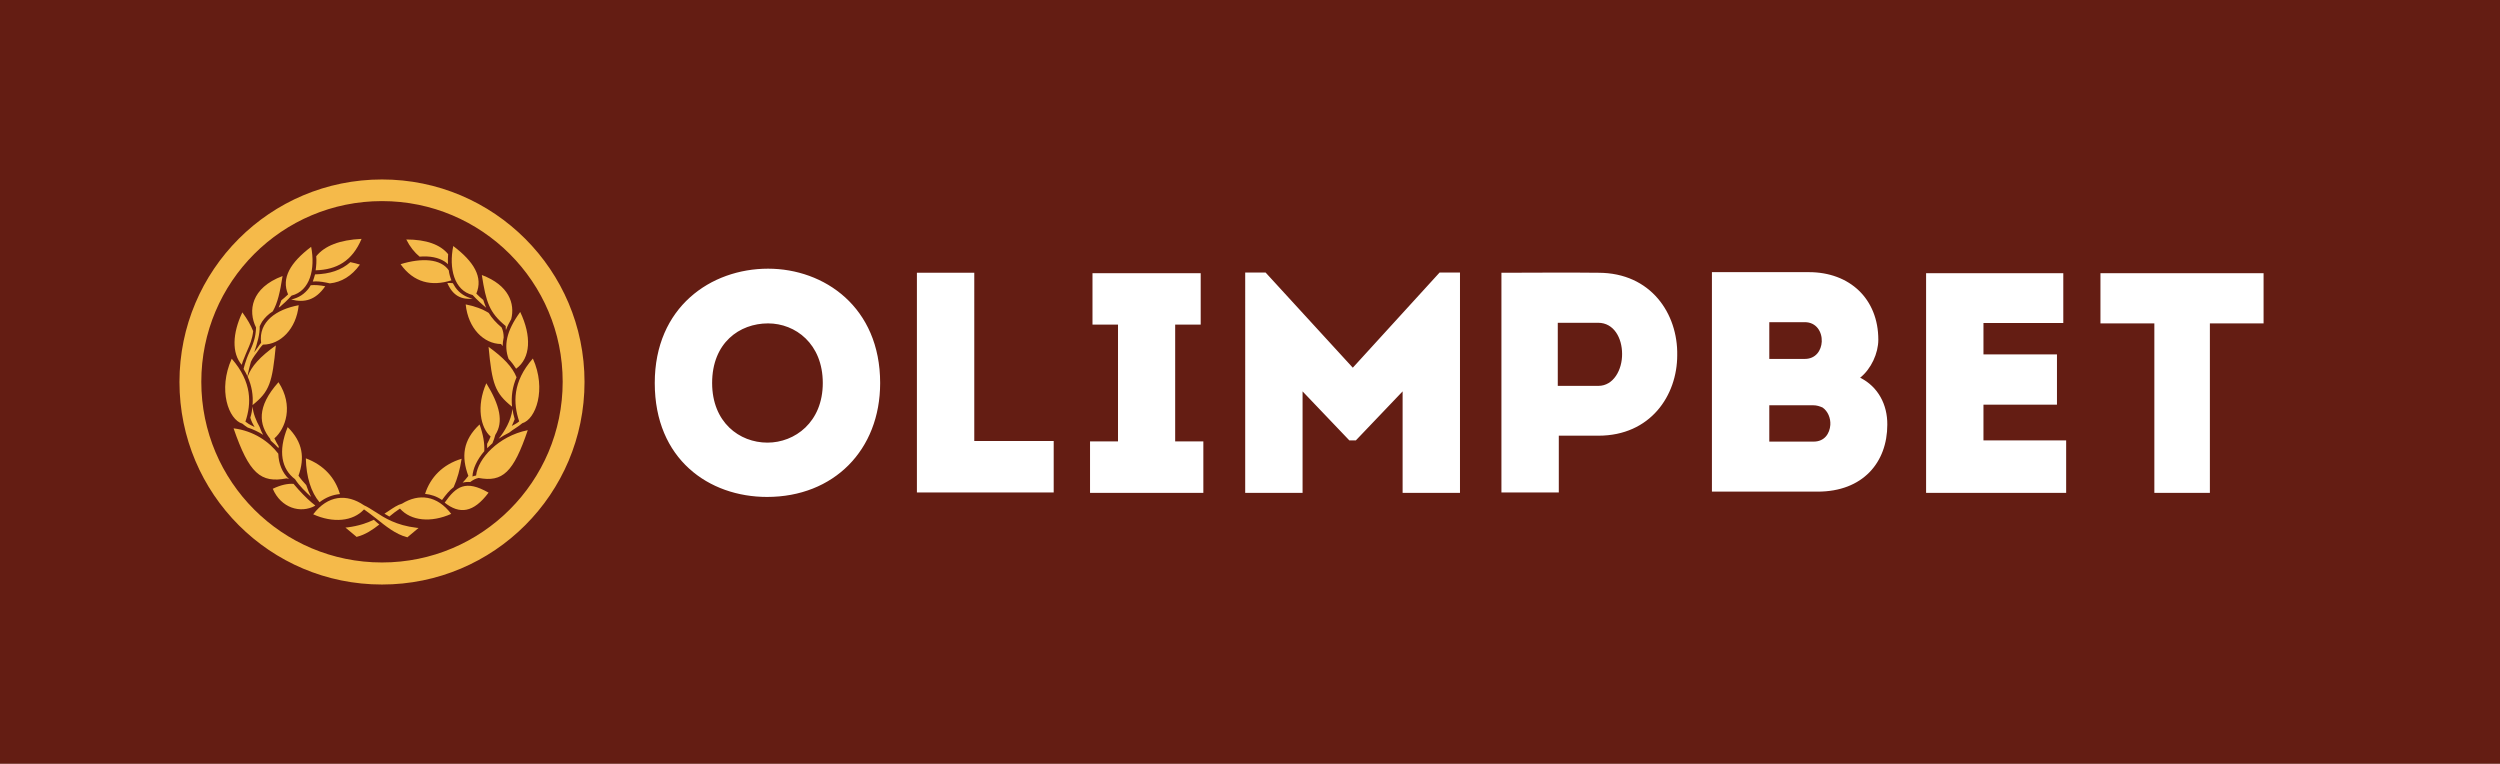
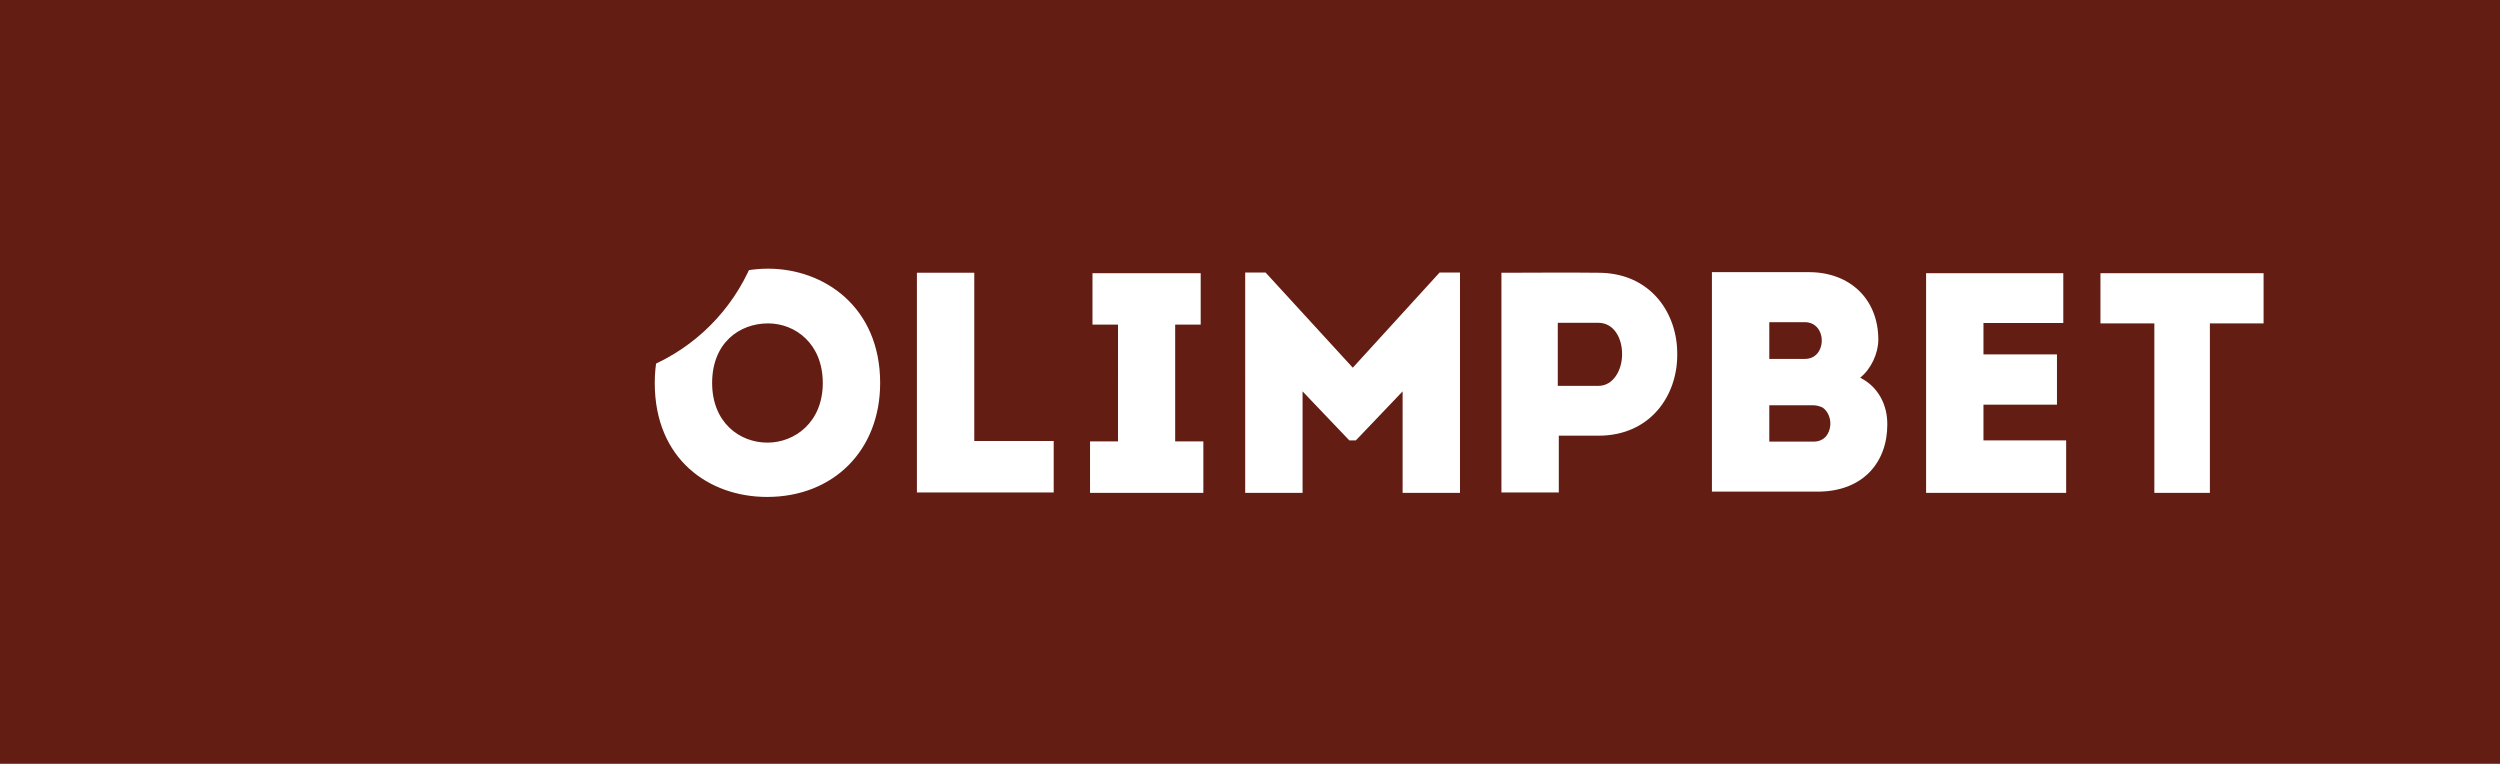
<svg xmlns="http://www.w3.org/2000/svg" version="1.1" id="Layer_1" x="0px" y="0px" viewBox="0 0 1224.5 374.1" style="enable-background:new 0 0 1224.5 374.1;" xml:space="preserve">
  <style type="text/css">
	.st0{fill:#641D13;}
	.st1{fill:#FFFFFF;}
	.st2{fill:#F5BA4A;}
</style>
  <rect id="_x3C_Background_x3E__4_" x="0" y="0" class="st0" width="1224.5" height="374.1" />
  <path class="st1" d="M376.2,131.6c-28,0-55.5,18.8-55.5,56c0,37.4,26.6,55.8,55,55.8c32.6,0,55.4-22.9,55.4-55.8  C431.1,150.4,403.7,131.6,376.2,131.6z M375.9,216.8c-13.8,0-27.1-10-27.1-29.2c0-19.7,13.4-29.2,27.4-29.2  c13.4,0,26.8,10,26.8,29.2C403,206.8,389.3,216.8,375.9,216.8z M477.2,216h38.9v25.2h-67V133.6h28.1V216z M575.7,216.2h13.7v25.2  h-55.5v-25.2h13.7V159h-12.5v-25.2h53V159h-12.5V216.2z M705.1,133.5h10v107.9H687v-49.7l-22.9,24h-3.2l-22.9-24v49.7h-28.1V133.5  h10l42.7,46.6L705.1,133.5z M782.9,133.6c-16-0.2-31.5,0-47.5,0v107.6h28.1v-27.8h19.4c25.5,0,38.6-19.7,38.6-39.4  C821.9,153.8,808.7,133.6,782.9,133.6z M782.9,189H763v-30.9h19.8c7.7,0,11.7,7.5,11.7,15.2C794.6,181.1,790.3,189,782.9,189z   M911.1,185c5.4-4.3,8.9-12,8.9-18.6c0-20-14-33.1-34-33.1h-47.5v107.5h51.8c22.1,0,34.1-14.3,34.1-32.8  C924.5,198.2,919.9,189.4,911.1,185z M866.7,157.8H884c5.7,0,8.5,4.8,8.3,9.5c-0.2,4.3-2.9,8.5-8.3,8.5h-17.4V157.8z M888.3,216.3  h-21.7v-17.8h21.5c1.8,0,3.2,0.5,4.6,1.1c2.6,1.8,4,5.2,3.8,8.5C896.2,212.3,893.7,216.3,888.3,216.3z M971.6,215.7h40.4v25.7h-68.6  V133.8h67.2v24.4h-39.1v15.4h36v24.6h-36V215.7z M1108.7,133.8v24.6h-26.3v83h-27.2v-83h-26.4v-24.6H1108.7z" />
-   <path class="st0" d="M187.1,92.8c-52,0-94.2,42.2-94.2,94.2s42.2,94.2,94.2,94.2c52,0,94.2-42.2,94.2-94.2S239.1,92.8,187.1,92.8z" />
+   <path class="st0" d="M187.1,92.8s42.2,94.2,94.2,94.2c52,0,94.2-42.2,94.2-94.2S239.1,92.8,187.1,92.8z" />
  <g>
-     <path class="st2" d="M219.1,138.6c1,0,1.9,0,2.7,0.1c0.4,0.7,0.8,1.4,1.2,2c2.1,3,5,4.8,8.5,5.6C226,146.8,221.8,144.9,219.1,138.6   z M221.1,137.3c-0.6-1.5-1.1-3.2-1.3-4.9c-3.9-5.7-13.2-6.2-23.6-3C202.6,138.4,211.4,140.4,221.1,137.3z M205.5,125.7   c5-0.4,9.2,0.4,12.3,2.4c0.6,0.4,1.1,0.8,1.6,1.3c-0.1-1.6,0-3.2,0.1-4.9c-3.8-4.7-10.7-7.2-20.5-7.2   C200.8,120.9,203,123.6,205.5,125.7z M231.5,144.5c2.1,2.3,4.5,4.5,6.6,6.2c-0.5-1.2-1-2.5-1.4-3.8c-1.1-0.9-2.3-1.9-3.4-3.1   c3.4-8-1.1-15.6-11.3-23.3C219.8,131.4,222.4,142.3,231.5,144.5z M245.4,168.5c0.3,0.3,0.6,0.7,0.8,1c0-1.3,0.2-2.7,0.5-4.2   c0-1.8-0.3-3.4-1-4.9c-2.8-2.4-4.8-4.6-6.3-7.1c-3.1-2-7.1-3.4-11.3-4.2C229.3,160.9,237,168.4,245.4,168.5z M247.7,159.7   c0,0.7,0,1.4,0.1,2c0.6-1.7,1.5-3.5,2.6-5.4c1.9-7.6-1.1-16.6-14.4-21.6C238.1,148.2,239.7,153.1,247.7,159.7z M249.1,175.8   c1.5,1.6,2.7,3.2,3.7,4.8c7.2-5.2,7.6-16.1,2-27.8C247.8,162.4,246.8,169.4,249.1,175.8z M239.3,169.9c1.7,18.2,3.1,22.6,11.5,29.3   c-0.5-5,0.2-9.8,2.2-14.4C251,179.8,246.7,175.2,239.3,169.9z M261,175.6c-10,11.4-9.7,21.9-6.7,30.8c-1.1,0.9-2.1,1.4-3,1.9   c-0.2,0.1-0.4,0.2-0.6,0.3c0.5-1.1,1-2.2,1.4-3.3c-0.5-1.7-0.9-3.4-1.1-5c-0.6,5.7-4,11.3-6.8,14.6c1.6-1.1,3.4-2.1,5.2-3   c1-0.8,2.1-1.6,3.1-2.2c1.2-0.8,2.3-1.5,3.3-2.4C262.4,205.4,267.8,190.7,261,175.6z M238.6,219.5c0.8-0.8,1.7-1.6,2.6-2.4   c0.6-1.3,1-2.7,1.4-4.1c4.1-6.3,2.3-14.4-4.4-25.3c-5,11.3-2.8,21.9,2.1,26.1c-0.5,1.3-1.1,2.5-1.7,3.6   C238.6,218.1,238.6,218.8,238.6,219.5z M233.2,232.9c-0.6,0.1-1.3,0.3-1.8,0.5c0.2-3.9,2.3-8.3,5.8-12.4c0.2-3.8-0.5-8.1-2.3-13.1   c-8.2,7.7-9,15.8-5.5,25.2c-0.8,1.1-1.8,2.2-2.8,3.3c1.2-0.3,2.4-0.4,3.7-0.3c1.3-1,2.7-1.7,4.1-2c11.8,2.2,17.1-2.7,24.1-23.4   C244,213.6,234,224.8,233.2,232.9z M217.8,246.2c7.3,5.8,14.1,5,21.5-4.9C228.1,234.9,223.4,238.2,217.8,246.2z M208.2,241.9   c2.9,0.3,5.7,1.2,8.3,3c1.9-2.6,3.7-4.8,5.7-6.3c1.8-4,3.1-8.7,3.9-13.9C216.8,227.5,210.8,233.8,208.2,241.9z M196.9,246.7   c-2.2,0.6-4.2,2-6.6,3.6c-0.6,0.4-1.3,0.9-2,1.3c0.8,0.5,1.6,0.9,2.4,1.4c1.8-1.5,3.5-2.8,5.2-3.9c5.4,6.1,15.3,7,25.1,2.6   C214.1,242.6,205.2,241.6,196.9,246.7z M183.1,254.6c-3.4,1.6-7.4,3-12.8,3.7l-1.1,0.1l5.5,4.6l0.2-0.1c4-1,7.6-3.4,10.9-6   c-0.7-0.5-1.3-1.1-1.9-1.6C183.7,255.1,183.4,254.8,183.1,254.6z" />
-     <path class="st2" d="M118.4,178.7c-4.9-5.7-4.6-15.4,0.3-25.7c2.5,3.4,4.2,6.4,5.3,9.2c-0.4,3.9-1.7,6.8-2.9,9.5   c-0.5,1.2-1,2.3-1.4,3.4C119.1,176.4,118.7,177.6,118.4,178.7z M154.3,247.5c-0.2-0.2-1-0.8-1.7-1.4c-2.2-1.8-6-5.7-8.3-8.5   l-0.5-0.6c-2.9-0.2-6.2,0.5-10.2,2.4c4,9.4,13.6,12.3,20.8,8.3L154.3,247.5z M159.3,140.2c-2.6-0.5-5-0.7-7.1-0.5   c-0.3,0.5-0.5,0.9-0.8,1.3c-2.2,3-5.1,4.9-8.8,5.7C149.2,148.4,154.6,147,159.3,140.2z M159.7,138.4l1.9,0.4   c5.6-0.6,10.6-3.5,14.7-9.2c-1.6-0.5-3.2-0.9-4.7-1.2c-4.4,3.9-10,5.8-17.3,6c-0.3,1.2-0.7,2.4-1.1,3.5   C155.1,137.7,157.2,137.9,159.7,138.4z M177.1,117c-10.7,0.5-18.1,3.4-22.2,8.5c0.2,2.4,0,4.8-0.3,6.9   C164.9,132.1,172.5,127.9,177.1,117z M137.8,147.1c-0.4,1.2-0.8,2.4-1.3,3.5c0.2-0.1,0.3-0.2,0.5-0.2c1.9-1.6,4-3.6,5.8-5.6   c9.1-2.3,11.7-13.1,9.6-23.9c-10.2,7.7-14.7,15.3-11.3,23.3C140.1,145.2,138.9,146.2,137.8,147.1z M122.3,172.2   c-0.5,1.1-1,2.2-1.4,3.3c-0.7,1.9-1.2,3.6-1.6,5.2c0.7,1.2,1.4,2.4,1.9,3.6c0.4-2,0.9-4.4,1.7-7.1c1-2.2,2.4-3.8,3.3-5.1   c0.7-1.1,1.5-2.2,2.6-3.3c8.5,0,16.3-7.6,17.5-19.3c-10.9,2-19.8,8.1-18.4,18.4c-0.6,0.7-1.1,1.4-1.6,2.2c-0.6,0.8-1.2,1.7-1.8,2.5   c1.5-4.5,2.8-8.9,2.7-12.8l0,0c0.3-0.8,0.8-1.5,1.2-2.3c1.3-1.9,3-3.6,5.2-5c2.4-4.2,3.5-9.2,4.8-17.3c-15.5,5.8-17,17.1-13,25.2   C125.3,165.4,123.8,168.9,122.3,172.2z M135.1,169.2c-7.7,5.5-12,10.2-13.8,15.3c2,4.5,2.8,9.1,2.4,13.9   C132,191.8,133.4,187.4,135.1,169.2z M118.7,207.5c0.8,0.7,1.7,1.3,2.6,1.9c2.7,0.9,5.3,2.1,7.6,3.6c-0.7-1.2-1.3-2.5-1.7-3.8   c-1.8-3.2-3.2-6.7-3.5-10.1c-0.2,1.8-0.5,3.6-1.1,5.5c0.5,1.6,1.2,3.1,2.1,4.6c-0.5-0.3-1-0.6-1.5-0.8c-1-0.5-1.9-1-3-1.9   c3-8.9,3.3-19.3-6.7-30.8C106.6,191,112,205.6,118.7,207.5z M136.4,187.2c-10.9,12.2-9.5,20.9-4.1,27.7c0.1,0.3,0.2,0.6,0.3,0.9   c1.4,1.2,2.6,2.4,3.8,3.7c0-0.3,0.1-0.6,0.1-0.9c-0.7-1.2-1.5-2.5-2.1-3.9C139.8,210.1,144,198.8,136.4,187.2z M140.4,234.3   c0.4,0.1,0.8,0.2,1.2,0.4c-3.4-3.2-5.1-7.5-5.3-12.5c-4.5-5.9-12.1-11.2-21.9-12.4C122,231.8,127.6,236.8,140.4,234.3z    M144.5,234.7c2.2,3.4,5.4,6.4,7.9,8.7c-0.9-1.7-1.7-3.6-2.4-5.8c-1.4-1.5-2.7-3-3.8-4.6c3.1-8.7,2.2-16.4-5.3-23.8   C136,221.2,138,229.8,144.5,234.7z M166.5,242c-2.3-7.9-7.8-14.2-16.7-17.5c0.2,9.2,2.6,16.7,6.7,21.5   C159.6,243.6,163,242.3,166.5,242z M204,258.5c-10-1.2-15.6-4.8-20.2-7.8c-1.9-1.2-3.7-2.4-5.5-3.2c-8.5-5.8-17.7-5-24.9,4.4   c9.7,4.4,19.5,3.5,24.9-2.4c1.9,1.3,3.9,2.9,6,4.5c4.5,3.6,9.5,7.7,15,9.1l0.2,0.1l5.5-4.6L204,258.5z" />
-   </g>
-   <path class="st2" d="M187.1,87.9c-54.8,0-99.2,44.4-99.2,99.2s44.4,99.2,99.2,99.2c54.8,0,99.2-44.4,99.2-99.2  S241.9,87.9,187.1,87.9z M187.1,275.5c-48.9,0-88.5-39.6-88.5-88.5s39.6-88.5,88.5-88.5c48.9,0,88.5,39.6,88.5,88.5  S235.9,275.5,187.1,275.5z" />
+     </g>
</svg>